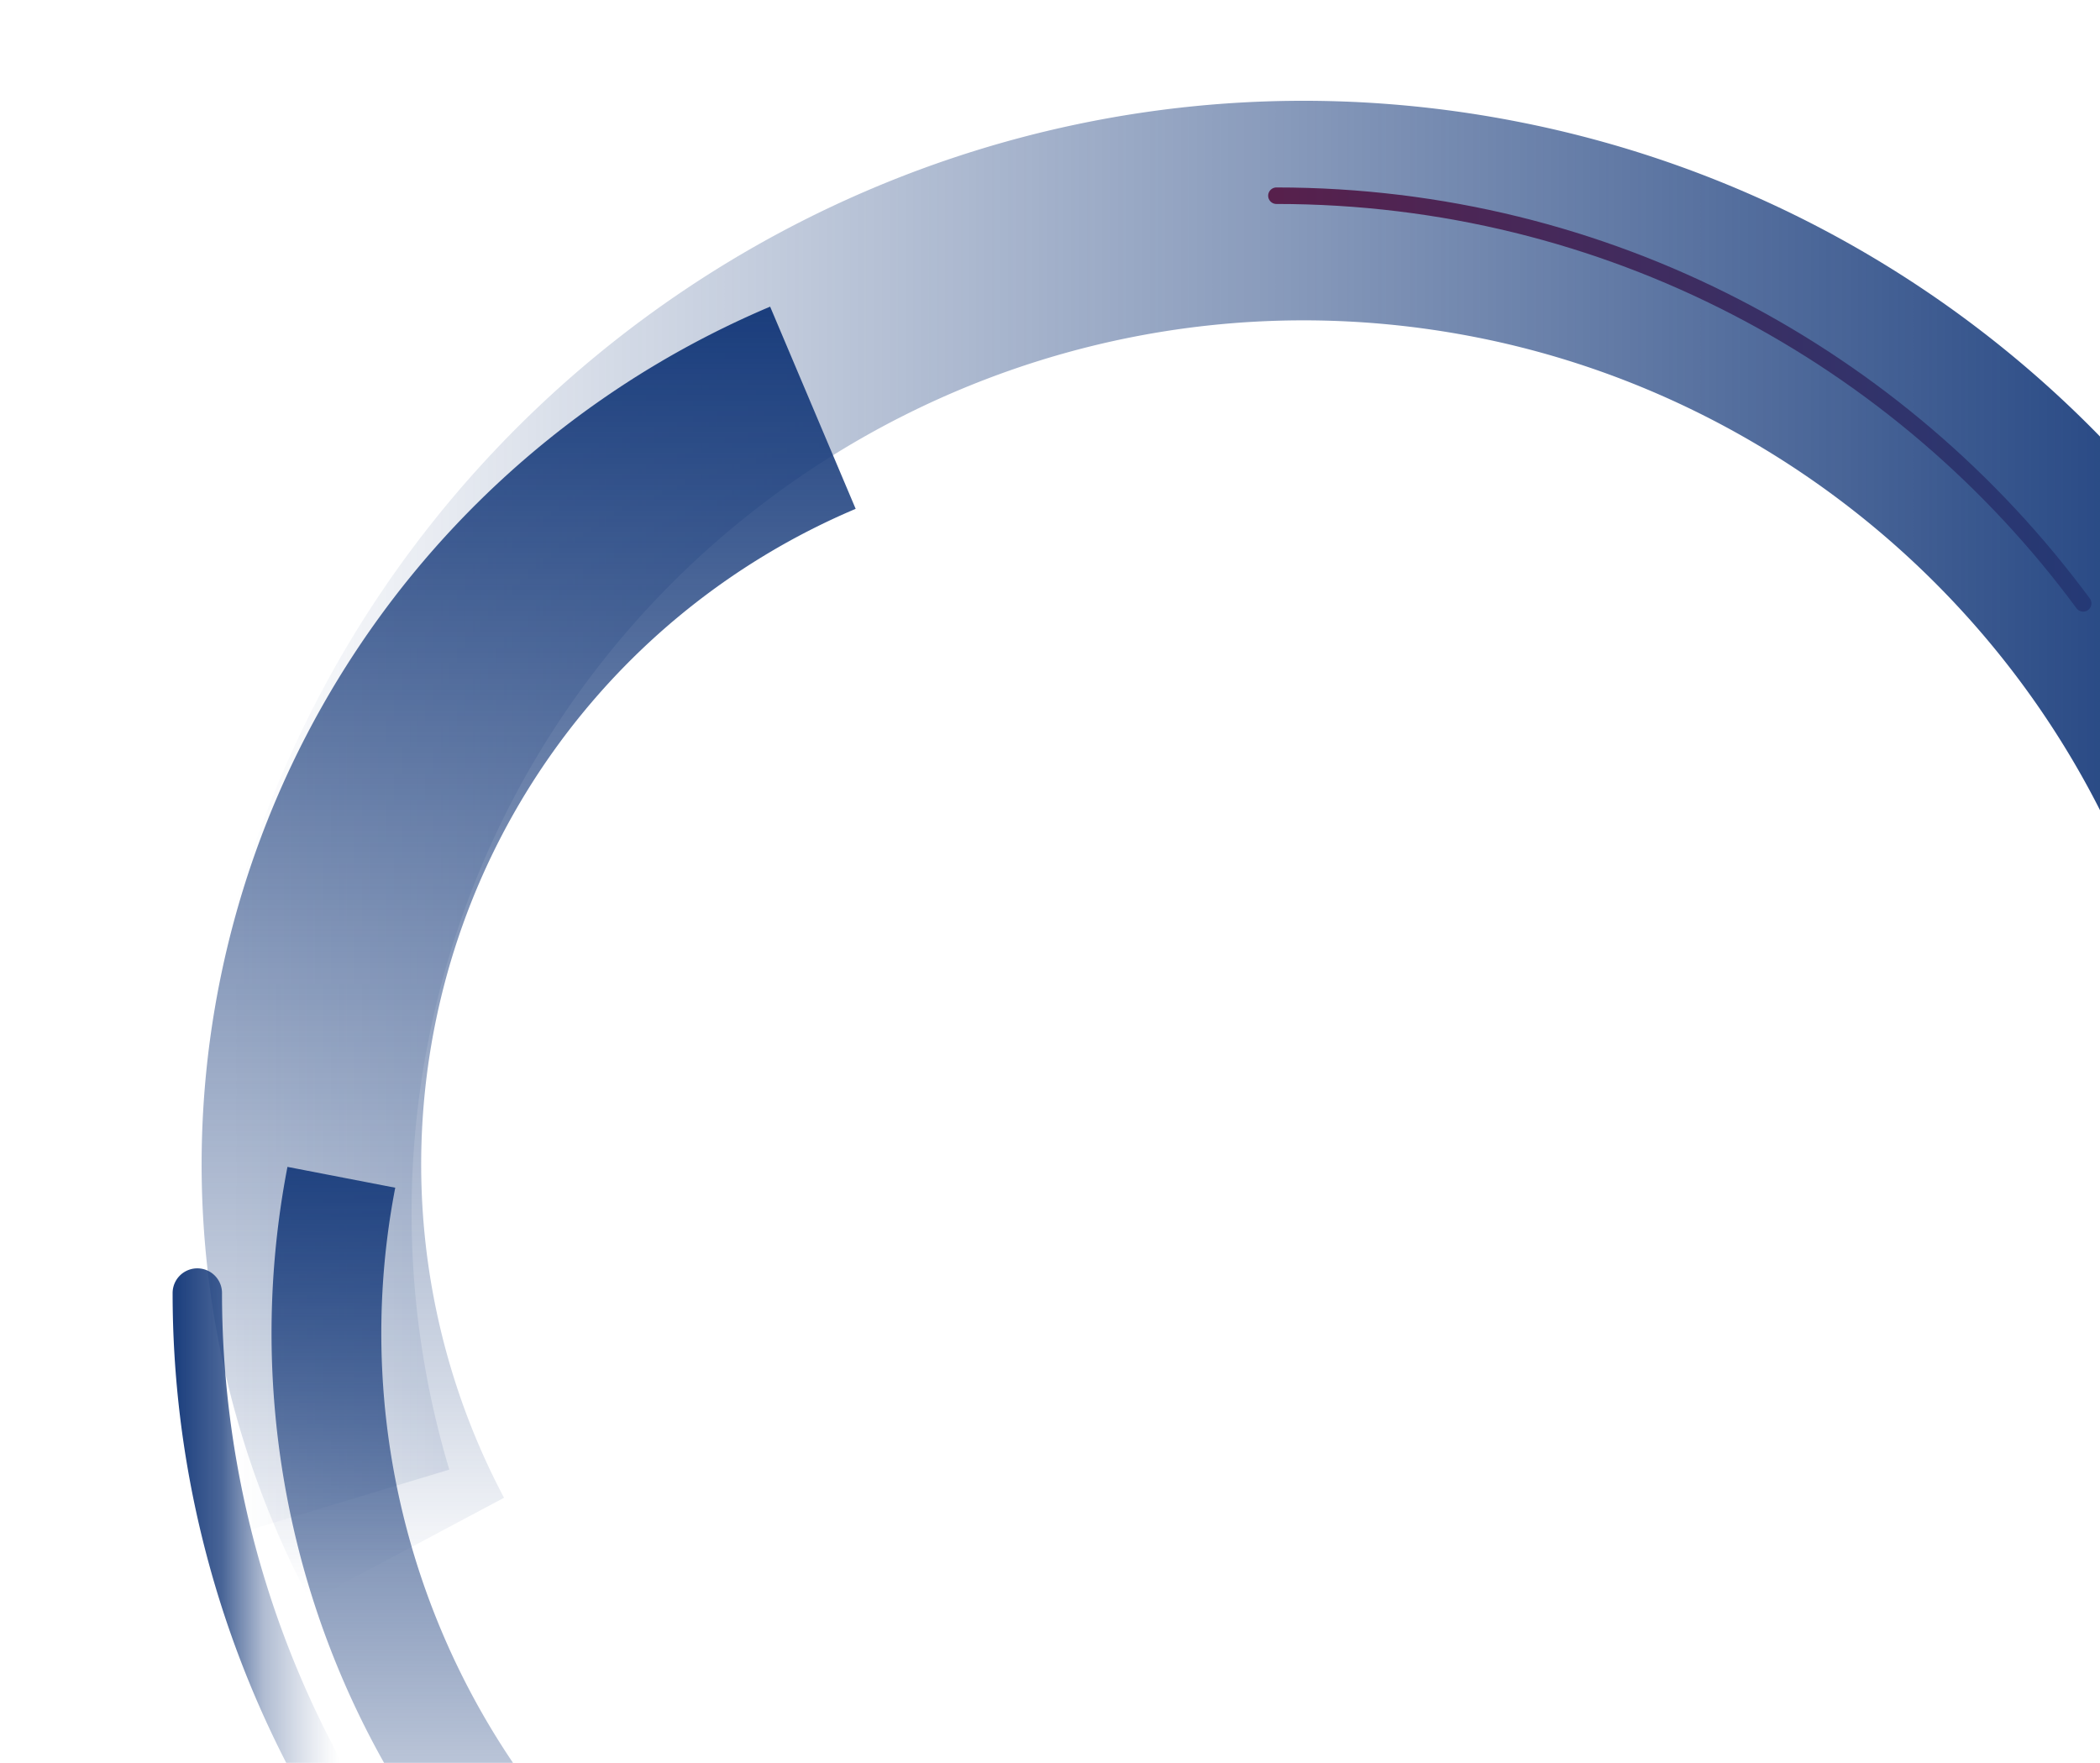
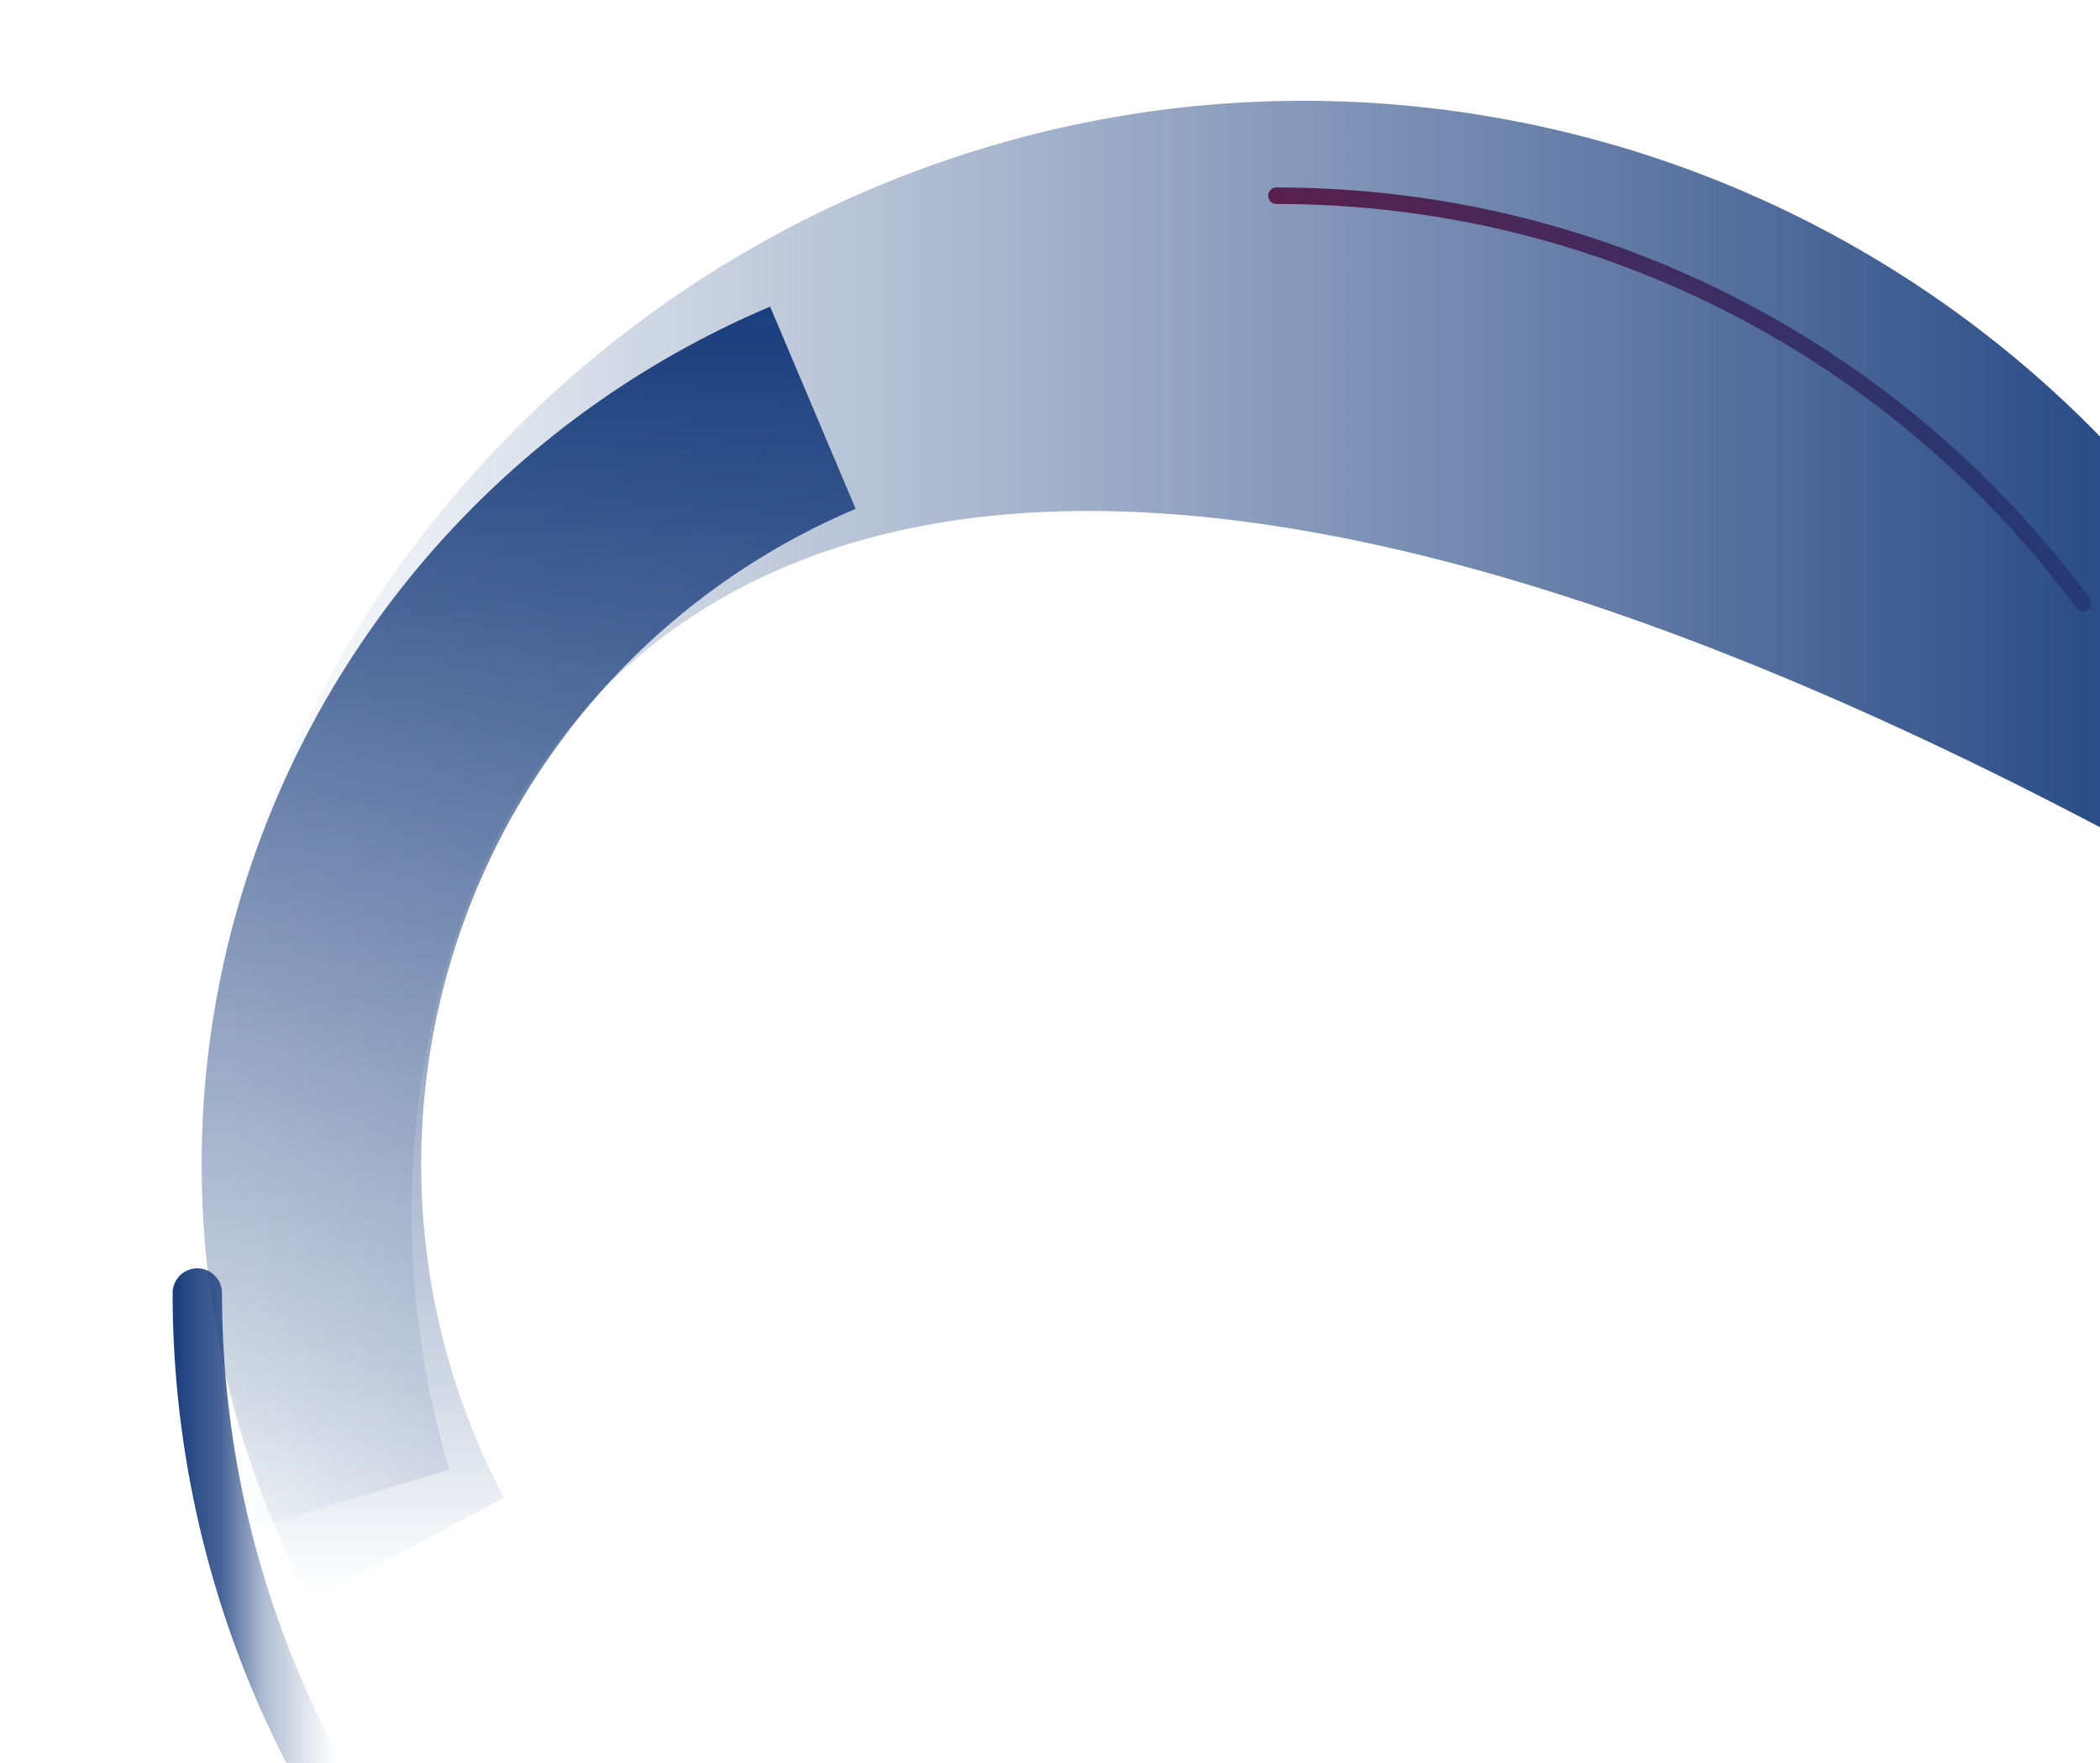
<svg xmlns="http://www.w3.org/2000/svg" width="1144.476" height="960.815" viewBox="0 0 1144.476 960.815">
  <defs>
    <linearGradient id="linear-gradient" x1="0.019" y1="0.566" x2="0.967" y2="0.566" gradientUnits="objectBoundingBox">
      <stop offset="0" stop-color="#1b3e7d" stop-opacity="0" />
      <stop offset="1" stop-color="#1b3e7d" />
    </linearGradient>
    <linearGradient id="linear-gradient-2" x1="0.35" y1="1.138" x2="0.35" y2="-0.036" gradientUnits="objectBoundingBox">
      <stop offset="0" stop-color="#1b3e7d" stop-opacity="0" />
      <stop offset="0.402" stop-color="#1b3e7d" stop-opacity="0.2" />
      <stop offset="1" stop-color="#1b3e7d" />
    </linearGradient>
    <linearGradient id="linear-gradient-3" y1="0.5" x2="1" y2="0.5" gradientUnits="objectBoundingBox">
      <stop offset="0" stop-color="#1b3e7d" />
      <stop offset="0.012" stop-color="#1b3e7d" />
      <stop offset="0.297" stop-color="#1b3e7d" stop-opacity="0.8" />
      <stop offset="0.548" stop-color="#1b3e7d" stop-opacity="0.349" />
      <stop offset="0.756" stop-color="#1b3e7d" stop-opacity="0.169" />
      <stop offset="0.913" stop-color="#1b3e7d" stop-opacity="0.051" />
      <stop offset="1" stop-color="#1b3e7d" stop-opacity="0" />
    </linearGradient>
    <clipPath id="clip-path">
      <rect id="SVGID" width="1083.44" height="888.456" fill="url(#linear-gradient)" />
    </clipPath>
    <linearGradient id="linear-gradient-5" x1="0.5" y1="1" x2="0.5" gradientUnits="objectBoundingBox">
      <stop offset="0" stop-color="#1b3e7d" stop-opacity="0" />
      <stop offset="0.163" stop-color="#1b3e7d" stop-opacity="0.2" />
      <stop offset="1" stop-color="#1b3e7d" />
    </linearGradient>
    <clipPath id="clip-path-2">
      <rect id="SVGID-2" data-name="SVGID" width="334.906" height="430.762" fill="url(#linear-gradient-2)" />
    </clipPath>
  </defs>
  <g id="Group_333" data-name="Group 333" transform="translate(683.476 -116.381)">
    <path id="Path_1824" data-name="Path 1824" d="M539.464,151.44c180.32,0,340.238,87.408,439.671,222.2" transform="translate(-527.308 71.612)" fill="none" stroke="#980017" stroke-linecap="round" stroke-linejoin="round" stroke-width="9" />
    <g id="Group_330" data-name="Group 330" transform="translate(-622.44 116.381)" clip-path="url(#clip-path)">
-       <path id="Path_1823" data-name="Path 1823" d="M364.492,911.762a606.854,606.854,0,0,1-14.1-292.49c64.931-327.707,384.346-541.494,712.041-476.579a605.058,605.058,0,0,1,430.608,336.616l-108.258,50.964c-65.583-139.311-194.783-240.324-345.6-270.2C776.209,207.974,519.876,379.541,467.772,642.527a486.729,486.729,0,0,0,11.257,234.61Z" transform="translate(-295.205 -76.145)" fill="url(#linear-gradient)" />
+       <path id="Path_1823" data-name="Path 1823" d="M364.492,911.762a606.854,606.854,0,0,1-14.1-292.49c64.931-327.707,384.346-541.494,712.041-476.579a605.058,605.058,0,0,1,430.608,336.616l-108.258,50.964C776.209,207.974,519.876,379.541,467.772,642.527a486.729,486.729,0,0,0,11.257,234.61Z" transform="translate(-295.205 -76.145)" fill="url(#linear-gradient)" />
    </g>
    <path id="Path_1825" data-name="Path 1825" d="M425.847,888.727A507.676,507.676,0,0,1,676.491,183.3l46.618,110.2A388.027,388.027,0,0,0,531.467,832.5Z" transform="translate(-940.253 100.221)" fill="url(#linear-gradient-5)" />
    <g id="Group_331" data-name="Group 331" transform="translate(-563.28 646.433)">
      <g id="Group_29" data-name="Group 29" clip-path="url(#clip-path-2)">
-         <path id="Path_1489" data-name="Path 1489" d="M824.521,891.171A477.763,477.763,0,0,1,404.844,325.324l58.741,11.358A417.932,417.932,0,0,0,830.615,831.655Z" transform="translate(-368.377 -219.382)" fill="url(#linear-gradient-2)" />
-       </g>
+         </g>
    </g>
    <g id="Group_332" data-name="Group 332" transform="translate(-683.476 646.433)">
      <g id="Group_31" data-name="Group 31" clip-path="url(#clip-path-2)">
        <path id="Path_1491" data-name="Path 1491" d="M438.172,626.8a13.459,13.459,0,0,1-11.9-7.141,560.259,560.259,0,0,1-65.233-262.385,13.461,13.461,0,0,1,26.922,0,533.251,533.251,0,0,0,62.077,249.737,13.464,13.464,0,0,1-11.87,19.788Z" transform="translate(-266.964 -182.57)" fill="url(#linear-gradient-3)" />
      </g>
    </g>
  </g>
</svg>